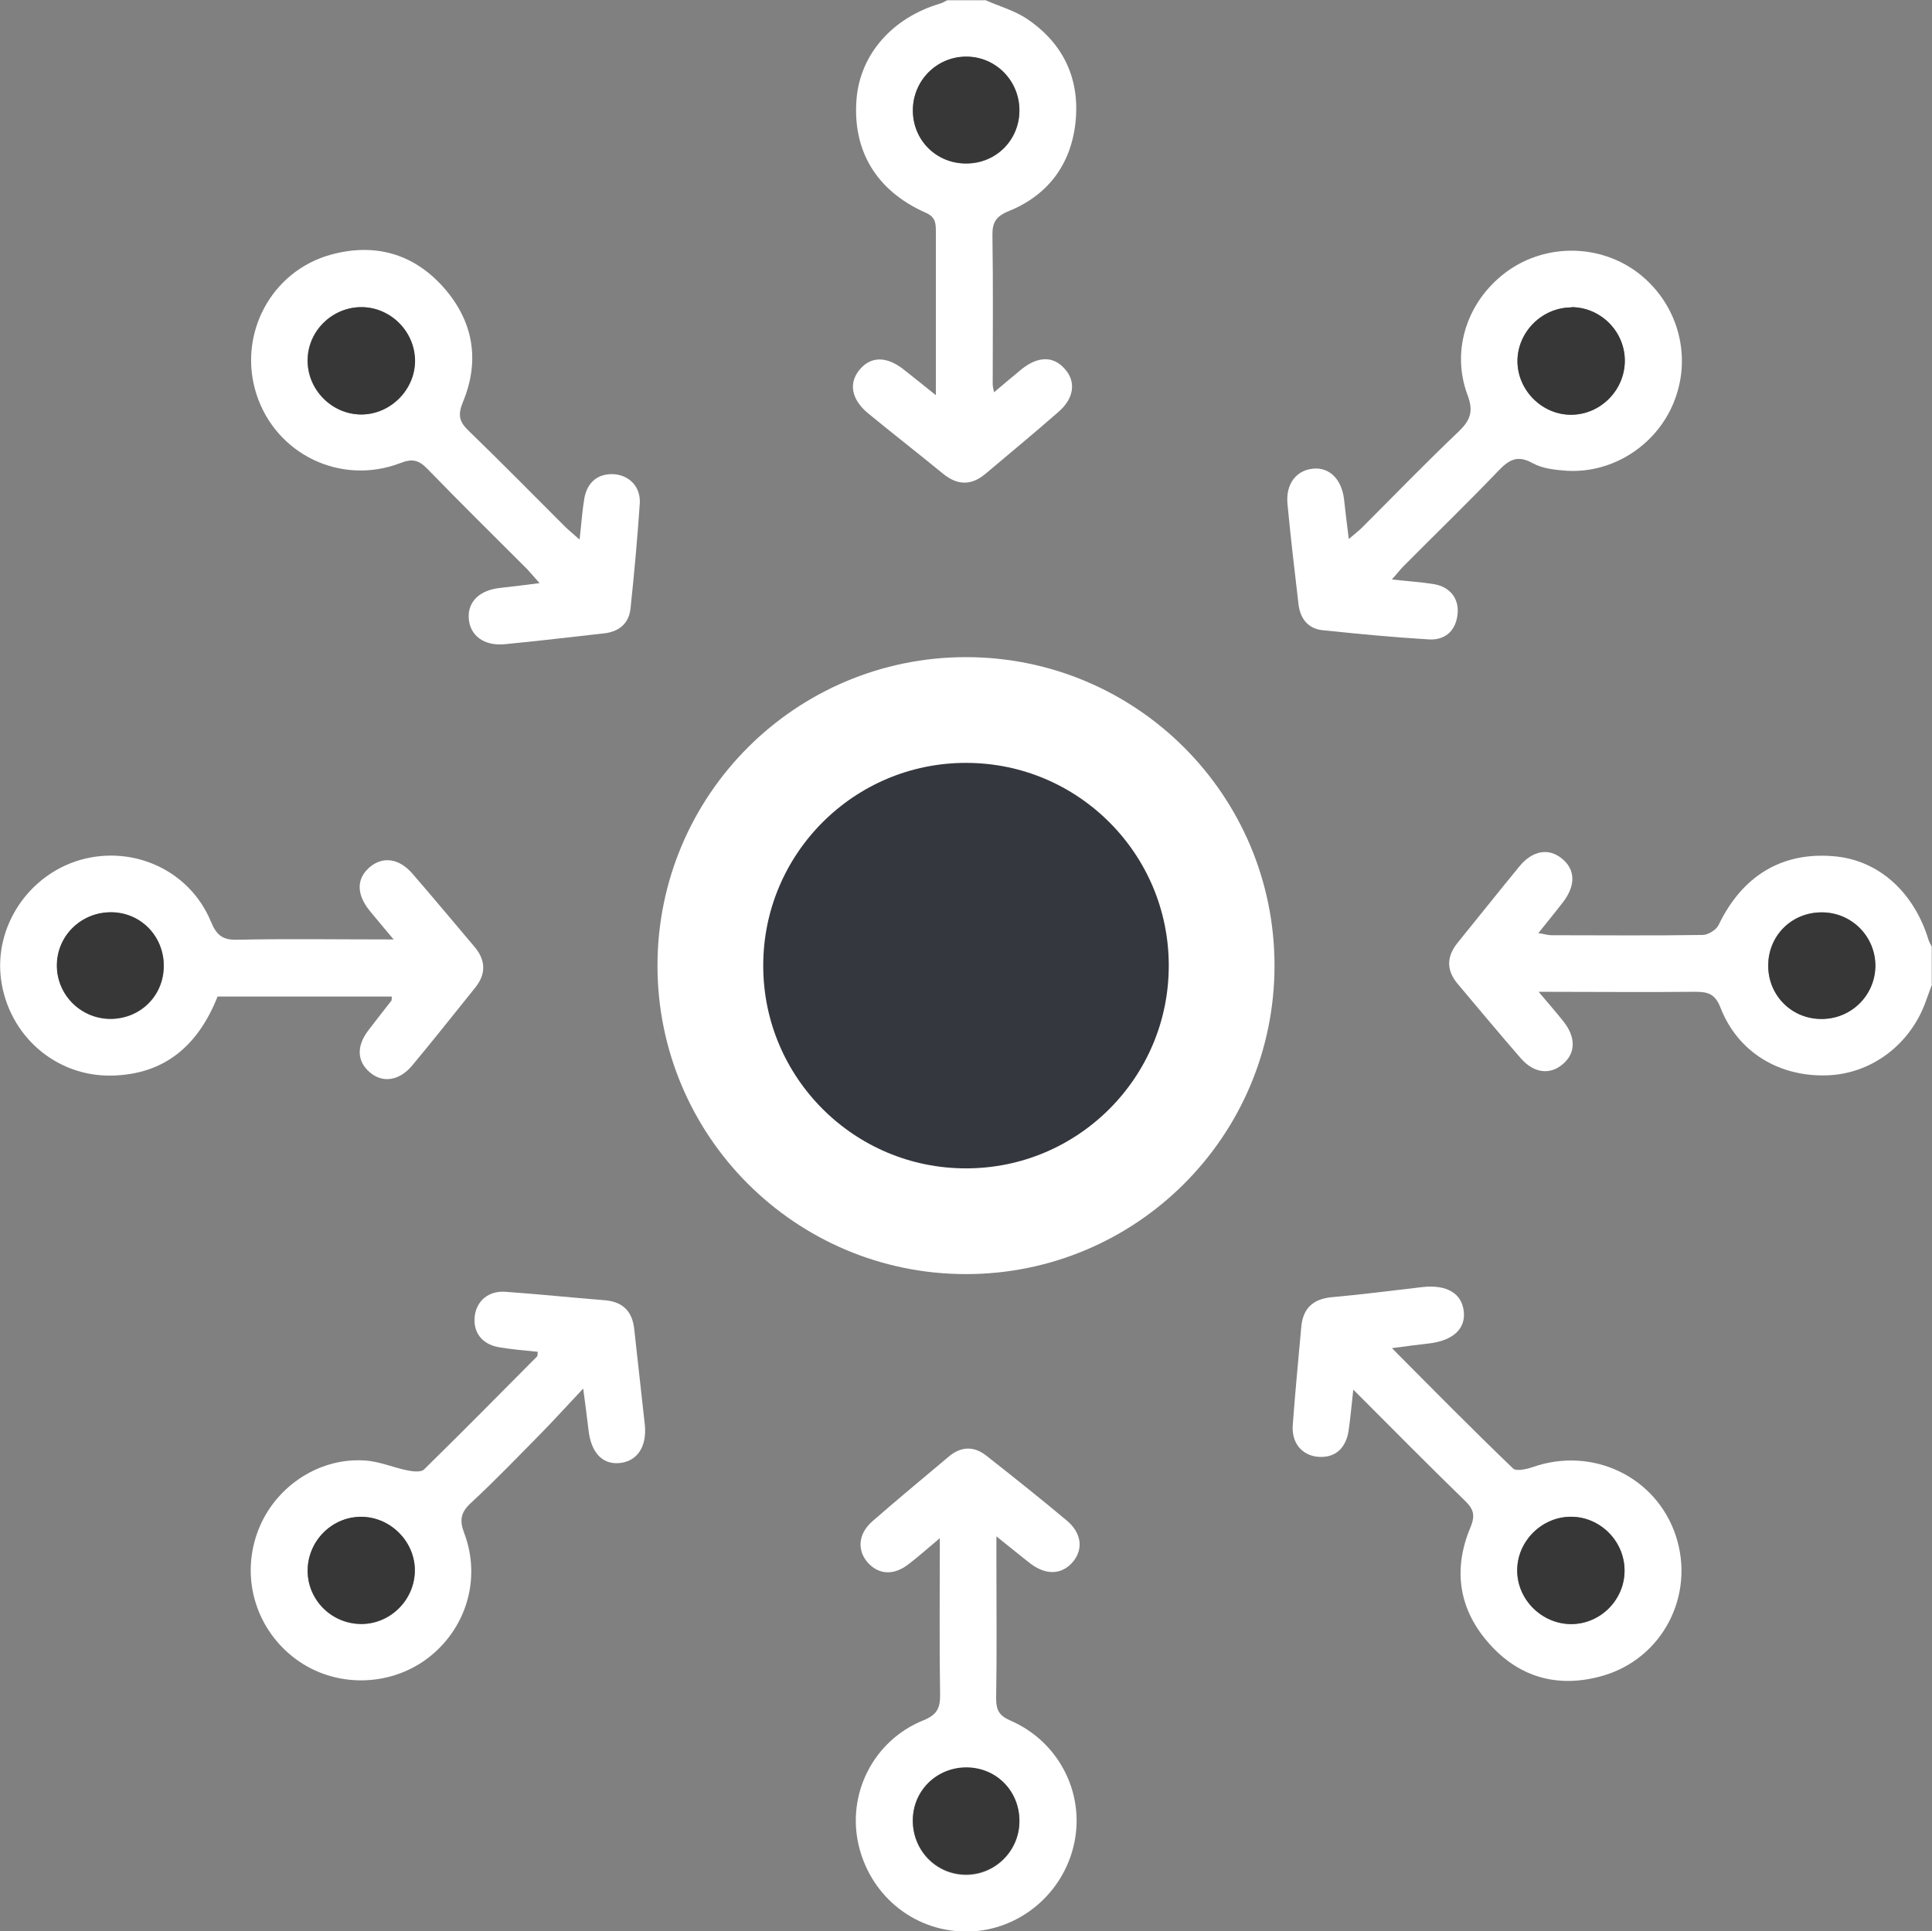
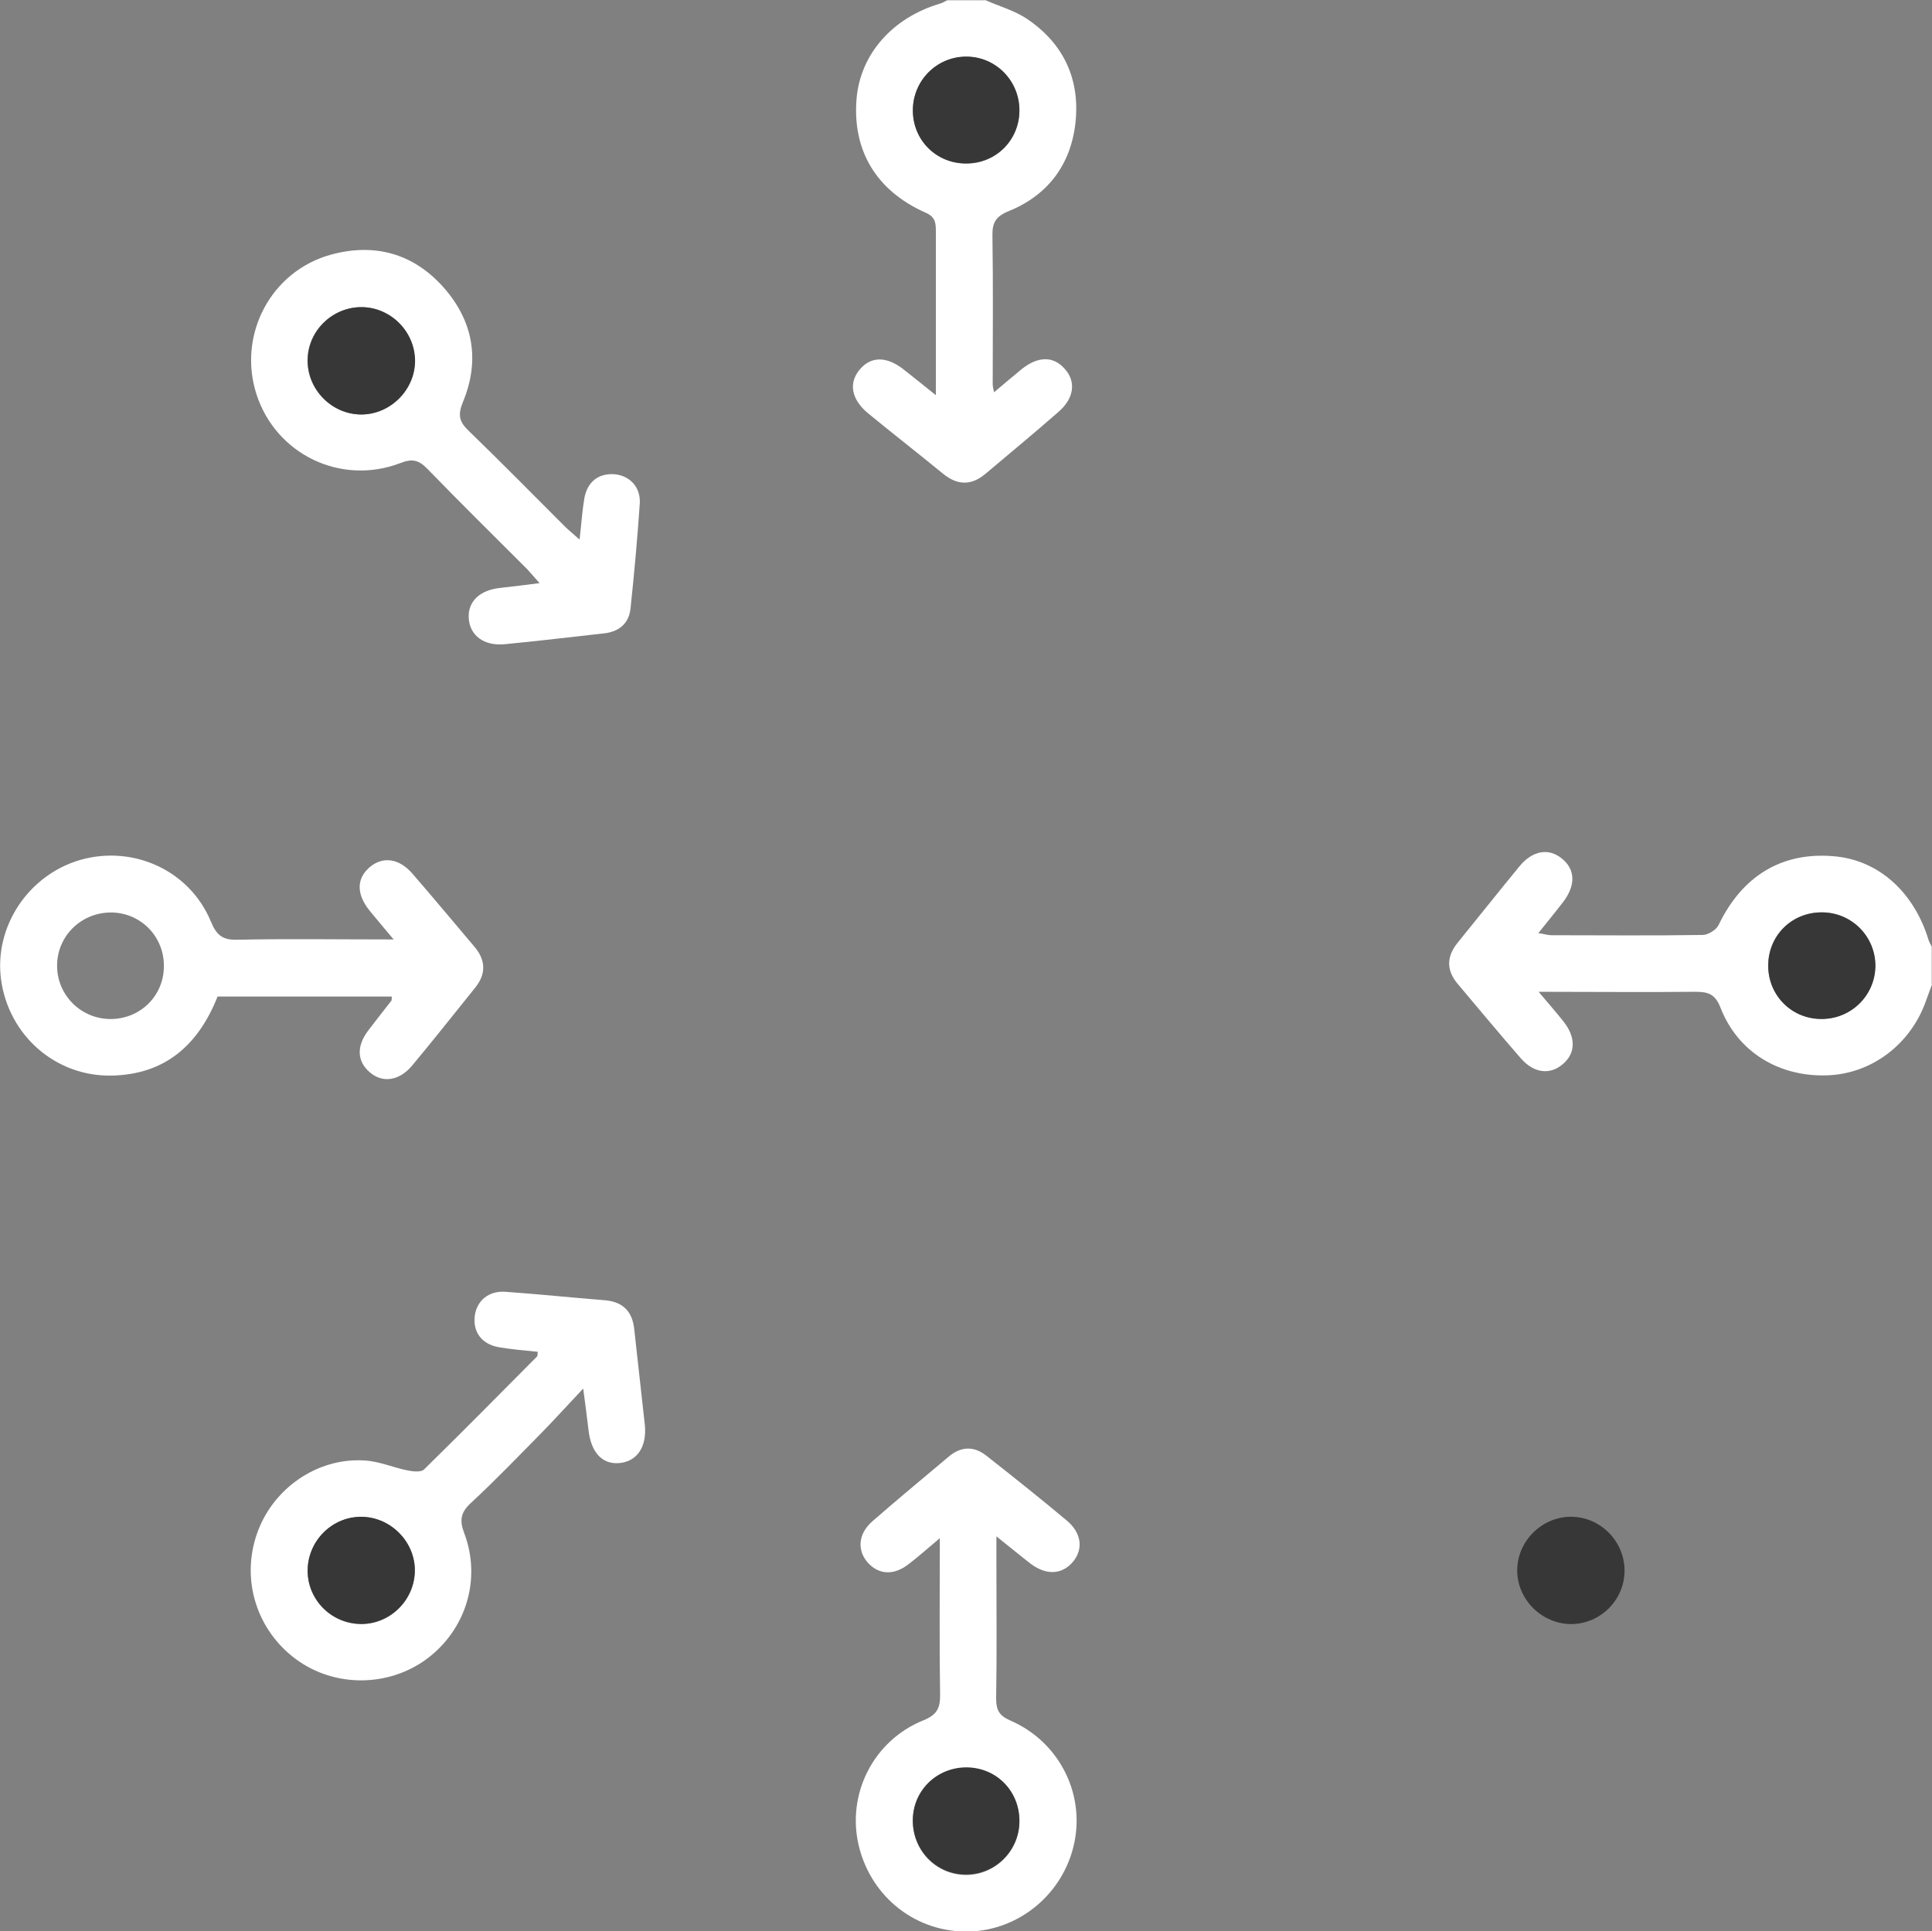
<svg xmlns="http://www.w3.org/2000/svg" id="Layer_2" viewBox="0 0 73.08 73.06">
  <rect x="0" y="0" width="73.08" height="73.06" fill="#808080" stroke="none" />
  <defs>
    <style>.cls-1{fill:#fff;}.cls-2{fill:#373737;}.cls-3{fill:#35373e;stroke:#fff;stroke-miterlimit:10;stroke-width:4px;}</style>
  </defs>
  <g id="Layer_2-2">
-     <circle class="cls-3" cx="36.54" cy="36.53" r="9.67" />
    <g>
      <path class="cls-1" d="m37.26,0c.54.24,1.13.4,1.61.73,1.37.93,1.99,2.28,1.81,3.92-.18,1.59-1.05,2.74-2.53,3.34-.49.2-.62.44-.61.93.03,1.88.01,3.75.01,5.63,0,.05.01.09.05.29.38-.32.71-.6,1.04-.87.62-.5,1.21-.51,1.64-.01.43.48.35,1.11-.24,1.62-.91.8-1.85,1.57-2.77,2.35-.54.45-1.06.43-1.6-.01-.94-.77-1.89-1.51-2.83-2.28-.64-.53-.75-1.15-.32-1.66.42-.5,1-.51,1.64-.02.37.29.74.59,1.24.99,0-.45,0-.77,0-1.08,0-1.71,0-3.42,0-5.13,0-.33-.03-.54-.4-.7-1.86-.83-2.76-2.35-2.6-4.3.14-1.69,1.36-3.08,3.18-3.61.09-.03.17-.08.25-.12.48,0,.95,0,1.43,0Zm-2.73,4.18c0,1.14.9,2.02,2.04,2.01,1.11-.01,1.98-.88,1.99-1.99.01-1.13-.89-2.05-2.01-2.05-1.12,0-2.03.91-2.02,2.04Z" />
      <path class="cls-1" d="m73.08,37.24c-.07.2-.15.4-.22.6-.57,1.65-2.05,2.78-3.73,2.84-1.83.07-3.4-.88-4.05-2.56-.2-.51-.46-.6-.94-.6-1.92.02-3.85,0-5.94,0,.37.44.66.77.93,1.11.49.61.48,1.22-.03,1.64-.48.4-1.08.33-1.57-.23-.81-.93-1.6-1.88-2.4-2.83-.43-.52-.41-1.03.01-1.55.78-.96,1.55-1.93,2.33-2.88.5-.61,1.11-.71,1.61-.3.51.41.53,1.01.05,1.64-.29.38-.59.74-.94,1.18.21.03.35.08.5.08,1.9,0,3.81.02,5.71-.01.21,0,.52-.19.61-.38.89-1.85,2.38-2.76,4.33-2.6,1.69.13,3.05,1.33,3.61,3.17.03.09.08.17.12.25v1.43Zm-4.22,1.3c1.13.02,2.06-.87,2.07-1.99.02-1.12-.89-2.04-2.02-2.04-1.11,0-1.99.84-2.03,1.95-.03,1.14.84,2.06,1.97,2.08Z" />
      <path class="cls-1" d="m14.81,37.7h-6.58c-.73,1.84-1.99,2.95-4.01,2.99-2.12.04-3.89-1.52-4.18-3.63-.27-2,1.03-3.96,3-4.53,2.01-.57,4.14.4,4.94,2.34.22.53.46.7,1.02.68,1.9-.04,3.8-.01,5.89-.01-.36-.43-.64-.76-.91-1.09-.5-.62-.5-1.21,0-1.64.49-.42,1.11-.35,1.62.24.79.91,1.57,1.85,2.35,2.77.43.51.44,1.03.02,1.55-.79.98-1.57,1.97-2.38,2.94-.49.59-1.13.67-1.61.25-.48-.42-.5-.99-.04-1.59.29-.38.58-.75.87-1.12.01-.01,0-.04.01-.14Zm-10.67.85c1.14.02,2.05-.85,2.06-1.99.01-1.11-.84-2-1.94-2.04-1.14-.03-2.07.84-2.1,1.96-.03,1.12.86,2.05,1.99,2.07Z" />
      <path class="cls-1" d="m35.55,58.19c-.48.4-.82.71-1.19.99-.56.43-1.12.39-1.53-.06-.42-.47-.37-1.1.17-1.57.95-.83,1.92-1.63,2.88-2.44.46-.39.95-.42,1.43-.04,1.03.81,2.05,1.62,3.05,2.46.56.47.62,1.09.22,1.56-.41.48-1,.51-1.59.07-.39-.3-.77-.62-1.3-1.04v.94c0,1.73.02,3.47-.01,5.2,0,.45.13.65.54.83,1.82.79,2.81,2.72,2.42,4.61-.39,1.91-2.06,3.32-3.98,3.37-1.98.05-3.69-1.27-4.17-3.22-.48-1.95.53-4,2.44-4.77.52-.21.64-.47.63-.99-.03-1.91-.01-3.83-.01-5.9Zm3.01,10.76c.03-1.15-.84-2.05-1.98-2.07-1.11-.02-2.01.83-2.05,1.93-.04,1.14.82,2.08,1.94,2.12,1.12.04,2.06-.85,2.09-1.97Z" />
      <path class="cls-1" d="m20.35,51.14c-.49-.05-.98-.09-1.46-.17-.67-.11-1.01-.58-.93-1.2.08-.57.53-.95,1.17-.9,1.26.09,2.51.22,3.76.32.67.06,1.03.42,1.1,1.09.13,1.2.27,2.41.4,3.61.09.85-.3,1.41-.98,1.46-.64.05-1.06-.42-1.15-1.26-.05-.44-.11-.88-.2-1.56-.62.66-1.11,1.2-1.61,1.71-.87.88-1.72,1.77-2.63,2.61-.39.36-.45.65-.26,1.15.66,1.75.06,3.66-1.42,4.76-1.45,1.07-3.48,1.08-4.93.02-1.5-1.1-2.1-3.01-1.49-4.76.59-1.7,2.27-2.88,4.06-2.77.56.03,1.1.27,1.65.38.2.04.5.07.61-.04,1.44-1.41,2.86-2.85,4.28-4.28.02-.02.01-.09.02-.18Zm-4.66,8.34c.04-1.1-.87-2.06-1.98-2.09-1.08-.03-2.01.83-2.07,1.93-.06,1.12.81,2.07,1.94,2.12,1.11.05,2.07-.84,2.11-1.96Z" />
      <path class="cls-1" d="m21.92,20.44c.07-.6.1-1.09.18-1.57.11-.64.53-.97,1.14-.93.58.05,1,.49.96,1.11-.09,1.33-.21,2.65-.35,3.97-.06.57-.44.88-1,.94-1.25.14-2.5.29-3.75.41-.79.08-1.34-.33-1.37-1-.03-.62.42-1.05,1.2-1.13.46-.05.92-.11,1.48-.18-.2-.22-.33-.38-.47-.53-1.26-1.26-2.53-2.51-3.77-3.79-.33-.34-.58-.4-1.03-.22-2.26.86-4.71-.34-5.44-2.61-.72-2.25.55-4.66,2.83-5.28,1.63-.44,3.08-.05,4.22,1.21,1.15,1.28,1.42,2.78.76,4.37-.2.49-.14.74.21,1.08,1.23,1.19,2.43,2.41,3.64,3.62.16.16.34.3.57.51Zm-6.23-6.82c-.02-1.11-.97-2.03-2.08-2-1.09.03-1.98.93-1.98,2.02,0,1.11.93,2.05,2.04,2.04,1.11,0,2.04-.96,2.02-2.06Z" />
-       <path class="cls-1" d="m52.64,21.92c.62.07,1.12.1,1.61.18.62.11.96.57.88,1.17-.08.62-.49.95-1.07.92-1.35-.08-2.7-.21-4.04-.35-.54-.06-.83-.43-.9-.96-.15-1.27-.3-2.55-.42-3.82-.07-.75.33-1.27.97-1.33.62-.06,1.08.4,1.17,1.16.05.47.11.94.18,1.5.21-.18.37-.3.51-.44,1.21-1.21,2.4-2.44,3.64-3.62.44-.42.58-.76.34-1.39-.65-1.74.03-3.64,1.55-4.71,1.46-1.02,3.45-.99,4.87.07,1.48,1.11,2.07,3.04,1.44,4.77-.61,1.7-2.3,2.84-4.09,2.74-.44-.03-.93-.08-1.31-.29-.59-.33-.91-.11-1.31.31-1.17,1.22-2.38,2.39-3.57,3.59-.13.13-.24.28-.44.5Zm6.8-10.29c-1.11,0-2.05.93-2.04,2.04,0,1.11.95,2.04,2.06,2.02,1.09-.02,1.98-.91,2-2.01.02-1.12-.9-2.05-2.02-2.06Z" />
-       <path class="cls-1" d="m52.65,51c1.58,1.59,3.06,3.09,4.58,4.55.12.12.52.03.75-.05,2.25-.79,4.67.36,5.41,2.6.74,2.25-.5,4.65-2.78,5.3-1.66.47-3.13.07-4.27-1.21-1.15-1.28-1.39-2.79-.73-4.38.19-.45.16-.69-.19-1.03-1.39-1.35-2.76-2.74-4.23-4.21-.07.61-.11,1.1-.18,1.57-.11.68-.54,1.03-1.17.97-.6-.06-.99-.53-.94-1.2.09-1.23.21-2.46.32-3.69.06-.74.46-1.09,1.19-1.15,1.13-.1,2.27-.25,3.4-.38.92-.1,1.49.24,1.56.93.07.65-.41,1.09-1.29,1.2-.42.05-.85.1-1.42.18Zm6.79,10.44c1.12,0,2.03-.95,2.01-2.06-.02-1.09-.92-1.99-2.01-2-1.11-.01-2.05.92-2.05,2.03,0,1.11.94,2.04,2.05,2.03Z" />
      <path class="cls-2" d="m34.53,4.18c0-1.13.9-2.04,2.02-2.04,1.12,0,2.02.92,2.01,2.05-.01,1.11-.88,1.98-1.99,1.99-1.14.02-2.04-.87-2.04-2.01Z" />
      <path class="cls-2" d="m68.86,38.55c-1.13-.02-2.01-.94-1.97-2.08.03-1.11.91-1.96,2.03-1.95,1.13,0,2.03.92,2.02,2.04-.02,1.12-.94,2.01-2.07,1.99Z" />
-       <path class="cls-2" d="m4.14,38.54c-1.12-.02-2.02-.95-1.99-2.07.03-1.12.97-1.99,2.1-1.96,1.1.03,1.95.92,1.94,2.04-.01,1.14-.91,2.01-2.06,1.99Z" />
      <path class="cls-2" d="m38.56,68.94c-.03,1.12-.97,2.01-2.09,1.97-1.12-.04-1.98-.98-1.94-2.12.04-1.1.94-1.94,2.05-1.93,1.14.02,2,.92,1.98,2.07Z" />
      <path class="cls-2" d="m15.69,59.47c-.04,1.12-1,2.01-2.11,1.96-1.13-.05-2-1.01-1.94-2.12.06-1.1.99-1.96,2.07-1.93,1.11.03,2.02.99,1.98,2.09Z" />
      <path class="cls-2" d="m15.7,13.62c.02,1.1-.91,2.05-2.02,2.06-1.11,0-2.04-.92-2.04-2.04,0-1.09.89-1.99,1.98-2.02,1.11-.03,2.06.88,2.08,2Z" />
-       <path class="cls-2" d="m59.44,11.62c1.12,0,2.04.94,2.02,2.06-.02,1.09-.92,1.99-2,2.01-1.11.02-2.05-.91-2.06-2.02,0-1.11.93-2.04,2.04-2.04Z" />
      <path class="cls-2" d="m59.44,61.44c-1.11,0-2.05-.92-2.05-2.03,0-1.11.94-2.04,2.05-2.03,1.09.01,1.99.91,2.01,2,.02,1.12-.89,2.05-2.01,2.06Z" />
    </g>
  </g>
</svg>